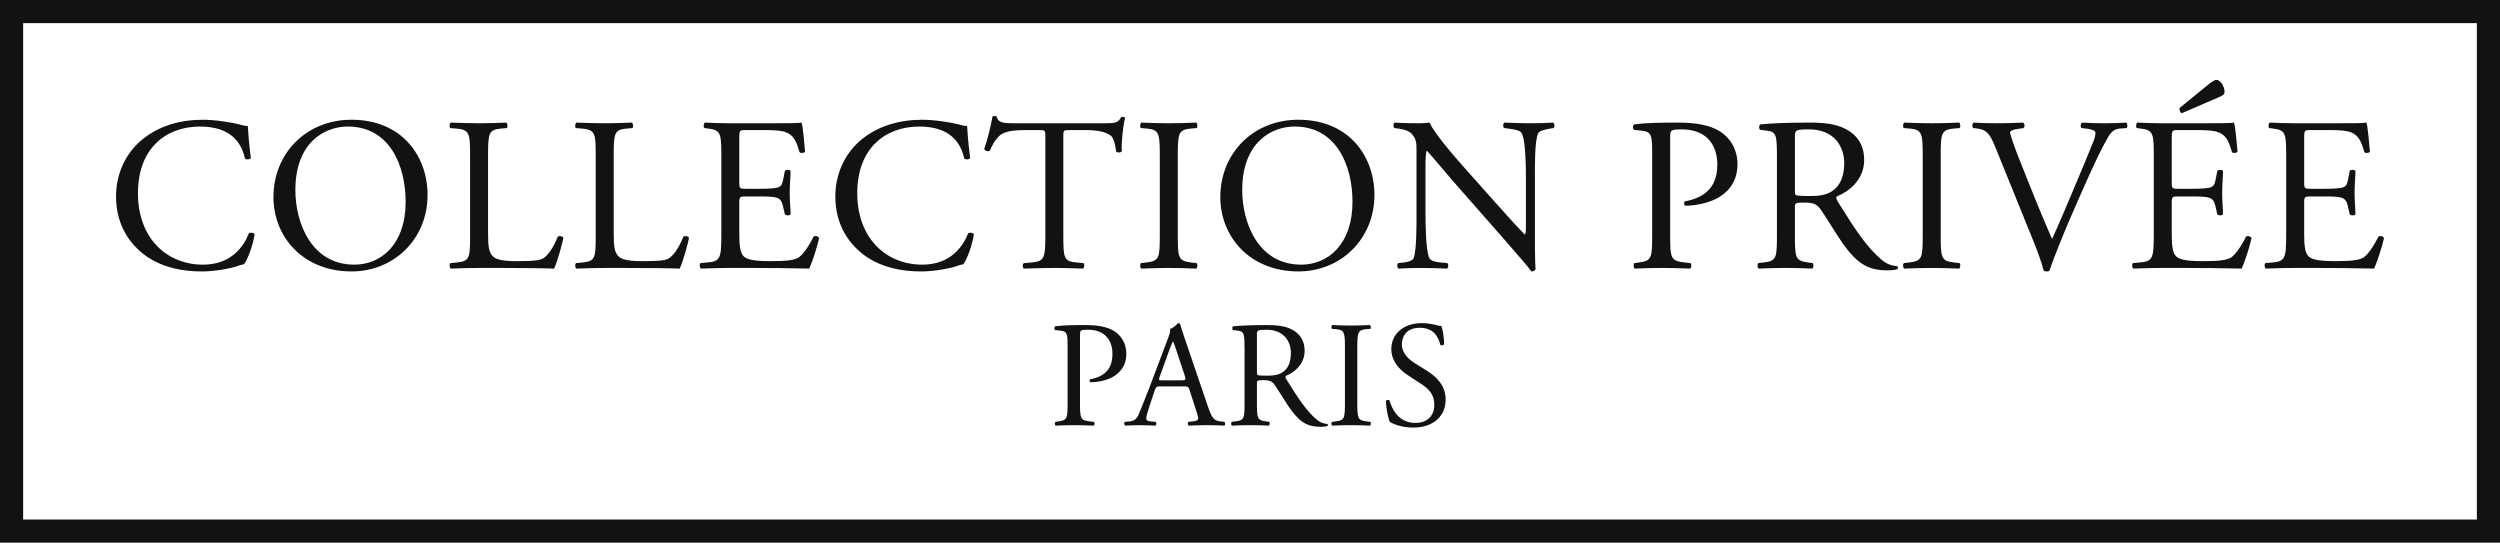
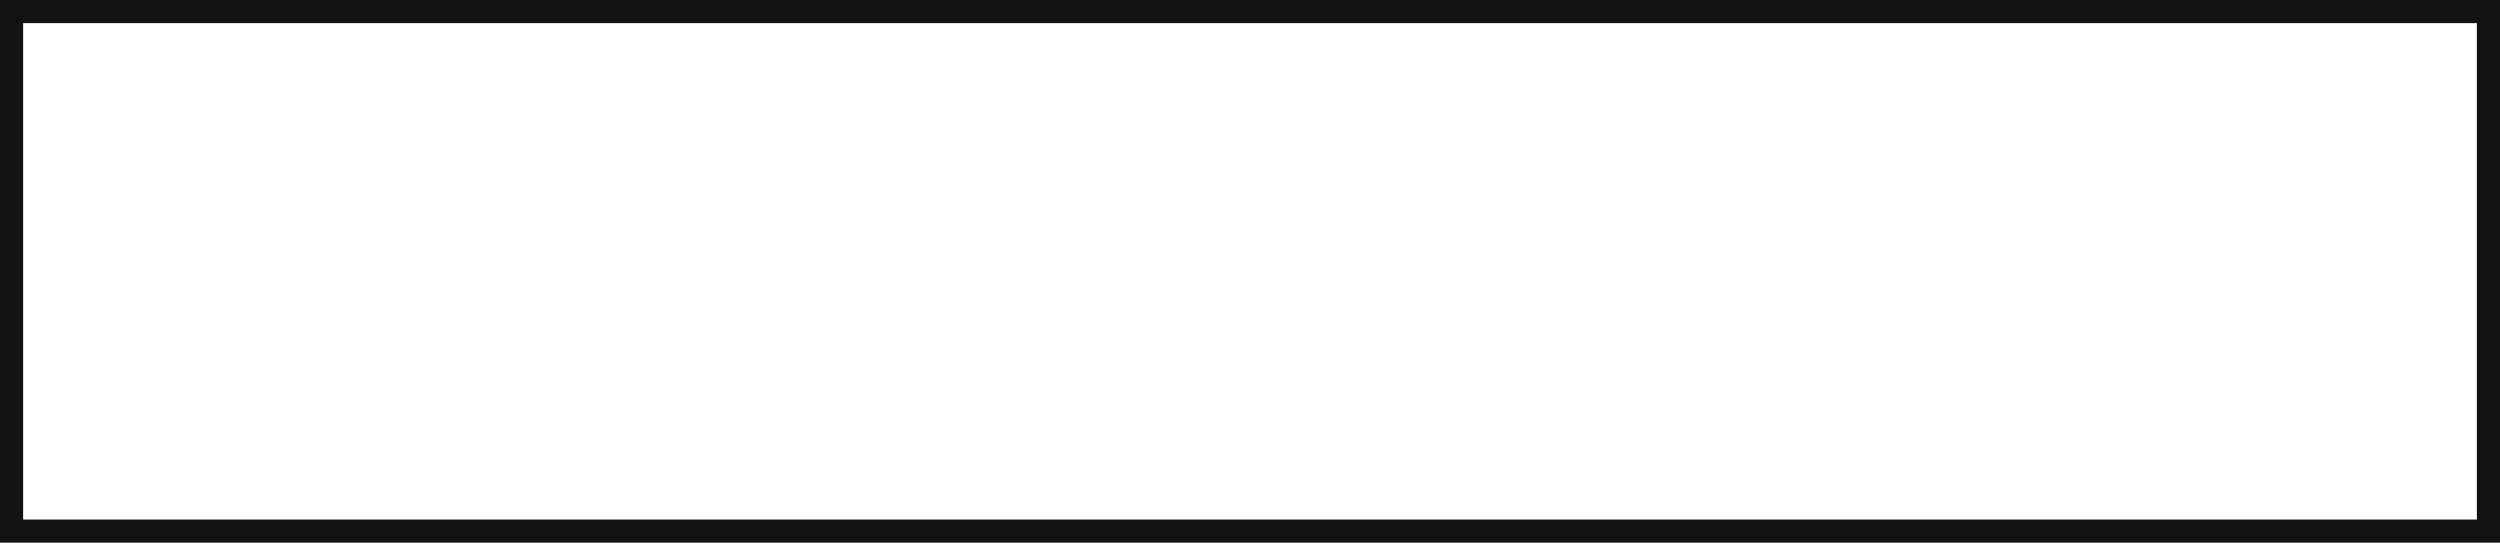
<svg xmlns="http://www.w3.org/2000/svg" viewBox="0 0 2215.95 481">
-   <path fill="#121212" d="M127.34 122.66c14.19-11.08 32.26-16.52 52.47-16.52 10.49 0 25.26 2.14 34.39 4.66 2.33.58 3.69.97 5.44.78.19 4.47 1.17 16.71 2.72 28.57-.97 1.36-3.89 1.55-5.25.39-2.92-13.21-11.66-28.37-39.84-28.37-29.73 0-54.99 18.85-54.99 59.07s25.84 63.35 57.71 63.35c25.07 0 36.14-16.32 40.61-27.79 1.36-.97 4.28-.58 5.05.78-1.36 10.11-6.41 22.93-9.33 26.62-2.33.39-4.66 1.17-6.8 1.94-4.28 1.55-18.27 4.47-30.7 4.47-17.49 0-34.2-3.5-48.39-13.02-15.55-10.69-27.59-28.37-27.59-53.44 0-21.57 9.72-40.03 24.48-51.5Zm115.04 52.07c0-38.86 29.15-68.6 69.18-68.6 44.89 0 67.43 32.45 67.43 66.65 0 39.25-29.92 67.82-67.43 67.82-43.14 0-69.18-30.9-69.18-65.88Zm117.17 4.08c0-32.06-14.19-66.65-51.3-66.65-20.21 0-46.44 13.8-46.44 56.35 0 28.76 13.99 66.07 52.27 66.07 23.32 0 45.47-17.49 45.47-55.77Zm57.13-40.41c0-20.4-.39-23.51-12.63-24.48l-4.86-.39c-1.17-.78-.78-4.27.39-4.86 10.88.39 17.49.58 25.26.58s14.19-.19 23.9-.58c1.17.58 1.55 4.08.39 4.86l-4.66.39c-11.46.97-11.85 4.08-11.85 24.48v67.62c0 12.24.58 17.29 4.08 20.99 2.14 2.14 5.83 4.47 21.18 4.47 16.52 0 20.6-.78 23.71-2.53 3.89-2.33 8.94-9.33 12.83-19.24 1.17-.97 4.86-.19 4.86 1.17 0 2.14-5.44 21.96-8.16 27.21-9.91-.39-28.37-.58-48.39-.58h-17.88c-8.16 0-14.38.19-25.26.58-1.17-.58-1.55-3.69-.39-4.86l5.83-.58c11.27-1.17 11.66-3.89 11.66-24.29V138.4Zm111.35 0c0-20.4-.39-23.51-12.63-24.48l-4.86-.39c-1.17-.78-.78-4.27.39-4.86 10.88.39 17.49.58 25.26.58s14.19-.19 23.9-.58c1.17.58 1.55 4.08.39 4.86l-4.66.39c-11.46.97-11.85 4.08-11.85 24.48v67.62c0 12.24.58 17.29 4.08 20.99 2.14 2.14 5.83 4.47 21.18 4.47 16.52 0 20.6-.78 23.71-2.53 3.89-2.33 8.94-9.33 12.83-19.24 1.17-.97 4.86-.19 4.86 1.17 0 2.14-5.44 21.96-8.16 27.21-9.91-.39-28.37-.58-48.39-.58H536.2c-8.16 0-14.38.19-25.26.58-1.17-.58-1.55-3.69-.39-4.86l5.83-.58c11.27-1.17 11.66-3.89 11.66-24.29V138.4Zm111.34 0c0-20.21-.39-23.12-11.85-24.48l-3.11-.39c-1.17-.78-.78-4.27.39-4.86 8.36.39 14.96.58 22.93.58h36.53c12.44 0 23.9 0 26.23-.58 1.17 3.3 2.33 17.29 3.11 25.84-.78 1.17-3.89 1.55-4.86.39-2.91-9.13-4.66-15.93-14.77-18.46-4.08-.97-10.3-1.17-18.85-1.17h-13.99c-5.83 0-5.83.39-5.83 7.77v38.86c0 5.44.58 5.44 6.41 5.44h11.27c8.16 0 14.19-.39 16.52-1.17 2.33-.78 3.69-1.94 4.66-6.8l1.55-7.97c.97-1.17 4.28-1.17 5.05.19 0 4.66-.78 12.24-.78 19.63 0 7 .78 14.38.78 18.66-.78 1.36-4.08 1.36-5.05.19l-1.75-7.58c-.78-3.5-2.14-6.41-6.02-7.38-2.72-.78-7.38-.97-14.96-.97h-11.27c-5.83 0-6.41.19-6.41 5.25v27.4c0 10.3.58 16.91 3.69 20.21 2.33 2.33 6.41 4.47 23.51 4.47 14.96 0 20.6-.78 24.87-2.92 3.5-1.94 8.74-8.74 13.8-18.85 1.36-.97 4.08-.39 4.86 1.36-1.36 6.8-6.22 21.76-8.74 27.01-17.49-.39-34.78-.58-52.08-.58h-17.49c-8.36 0-14.96.19-26.43.58-1.17-.58-1.55-3.69-.39-4.86l6.41-.58c11.08-.97 12.05-3.89 12.05-24.29v-69.96Zm125.54-15.74c14.19-11.08 32.26-16.52 52.47-16.52 10.49 0 25.26 2.14 34.39 4.66 2.33.58 3.69.97 5.44.78.19 4.47 1.17 16.71 2.72 28.57-.97 1.36-3.89 1.55-5.25.39-2.92-13.21-11.66-28.37-39.84-28.37-29.73 0-54.99 18.85-54.99 59.07s25.84 63.35 57.71 63.35c25.07 0 36.14-16.32 40.61-27.79 1.36-.97 4.28-.58 5.05.78-1.36 10.11-6.41 22.93-9.33 26.62-2.33.39-4.66 1.17-6.8 1.94-4.28 1.55-18.27 4.47-30.7 4.47-17.49 0-34.2-3.5-48.39-13.02-15.55-10.69-27.59-28.37-27.59-53.44 0-21.57 9.72-40.03 24.48-51.5Zm177.6 85.69c0 20.4.39 23.32 11.66 24.29l6.22.58c1.17.78.78 4.28-.39 4.86-11.08-.39-17.68-.58-25.46-.58s-14.57.19-27.01.58c-1.17-.58-1.55-3.89 0-4.86l7-.58c11.08-.97 12.05-3.89 12.05-24.29v-86.86c0-6.02 0-6.22-5.83-6.22h-10.69c-8.36 0-19.04.39-23.9 4.86-4.66 4.27-6.61 8.55-8.75 13.41-1.55 1.17-4.27.19-5.05-1.36 3.11-8.74 6.02-21.18 7.38-28.95.58-.39 3.11-.58 3.69 0 1.17 6.22 7.58 6.02 16.52 6.02h78.7c10.49 0 12.24-.39 15.16-5.44.97-.39 3.11-.19 3.5.58-2.14 7.97-3.5 23.71-2.92 29.54-.78 1.55-4.08 1.55-5.05.39-.58-4.86-1.94-12.05-4.86-14.19-4.47-3.3-11.85-4.86-22.54-4.86h-13.8c-5.83 0-5.64.19-5.64 6.61v86.47Zm85.51-69.56c0-20.6-.39-23.9-11.85-24.87l-4.86-.39c-1.17-.78-.78-4.27.39-4.86 9.72.39 16.32.58 24.48.58s14.38-.19 24.1-.58c1.17.58 1.55 4.08.39 4.86l-4.86.39c-11.46.97-11.85 4.28-11.85 24.87v69.18c0 20.6.39 23.32 11.85 24.68l4.86.58c1.17.78.78 4.28-.39 4.86-9.72-.39-16.32-.58-24.1-.58-8.16 0-14.77.19-24.48.58-1.17-.58-1.55-3.69-.39-4.86l4.86-.58c11.46-1.36 11.85-4.08 11.85-24.68v-69.18Zm53.63 35.94c0-38.86 29.15-68.6 69.18-68.6 44.89 0 67.43 32.45 67.43 66.65 0 39.25-29.92 67.82-67.43 67.82-43.14 0-69.18-30.9-69.18-65.88Zm117.17 4.08c0-32.06-14.19-66.65-51.3-66.65-20.21 0-46.44 13.8-46.44 56.35 0 28.76 13.99 66.07 52.27 66.07 23.32 0 45.47-17.49 45.47-55.77Zm161.68 25.66c0 5.83 0 28.96.58 34.01-.39 1.17-1.55 2.14-3.69 2.14-2.33-3.3-7.97-10.11-24.87-29.34l-45.08-51.3c-5.25-6.02-18.46-21.96-22.54-26.23h-.39c-.78 2.33-.97 6.8-.97 12.63v42.36c0 9.13.19 34.39 3.5 40.22 1.17 2.14 5.05 3.3 9.91 3.69l6.02.58c1.17 1.55.97 3.89-.39 4.86-8.74-.39-15.55-.58-22.74-.58-8.16 0-13.41.19-20.21.58-1.36-.97-1.55-3.69-.39-4.86l5.25-.58c4.47-.58 7.58-1.75 8.55-3.89 2.72-7 2.53-30.7 2.53-40.03v-56.16c0-5.44-.19-9.52-4.28-13.99-2.72-2.72-7.38-4.08-12.05-4.66l-3.3-.39c-1.17-1.17-1.17-4.08.39-4.86 8.16.58 18.46.58 21.96.58 3.11 0 6.41-.19 8.94-.58 3.89 9.91 26.82 35.56 33.23 42.75l18.85 21.18c13.41 14.96 22.93 25.84 32.06 35.17h.39c.78-.97.78-4.08.78-8.16v-41.58c0-9.13-.19-34.4-3.89-40.22-1.17-1.75-4.28-2.92-12.05-3.89l-3.3-.39c-1.36-1.17-1.17-4.27.39-4.86 8.94.39 15.55.58 22.93.58 8.36 0 13.41-.19 20.01-.58 1.55.97 1.55 3.69.39 4.86l-2.72.39c-6.22.97-10.1 2.53-10.88 4.08-3.3 7-2.91 31.09-2.91 40.03v46.44Zm119.89 3.88c0 20.4.39 22.93 12.83 24.29l5.25.58c1.17.97.78 4.28-.39 4.86-11.08-.39-17.49-.58-25.26-.58-8.16 0-15.16.19-23.71.58-1.17-.58-1.55-3.69-.39-4.86l4.08-.58c11.27-1.55 11.66-3.89 11.66-24.29v-71.7c0-16.52-.39-19.82-9.13-20.79l-7-.78c-1.36-1.17-1.17-4.08.39-4.86 10.3-1.36 22.35-1.55 38.48-1.55s28.18 2.14 37.31 7.77c8.94 5.64 15.55 15.74 15.55 29.15 0 17.88-11.08 26.82-19.43 30.9-8.55 4.08-18.85 5.83-26.82 5.83-1.36-.58-1.36-3.5-.19-3.89 20.99-3.89 28.56-15.74 28.56-32.65 0-18.85-11.08-31.09-31.29-31.09-10.3 0-10.49.78-10.49 7v86.67Zm94.64-69.76c0-18.46-.58-21.76-8.55-22.74l-6.22-.78c-1.36-.97-1.36-4.08.19-4.86 10.88-.97 24.29-1.55 43.33-1.55 12.05 0 23.51.97 32.45 5.83 9.33 4.86 16.13 13.6 16.13 27.2 0 18.46-14.57 28.57-24.29 32.45-.97 1.17 0 3.11.97 4.66 15.54 25.07 25.84 40.61 39.06 51.69 3.3 2.92 8.16 5.05 13.41 5.44.97.39 1.17 1.94.19 2.72-1.75.58-4.86.97-8.55.97-16.52 0-26.43-4.86-40.22-24.48-5.05-7.19-13.02-20.6-19.04-29.34-2.92-4.28-6.02-6.22-13.8-6.22-8.74 0-9.13.2-9.13 4.28v24.48c0 20.4.39 22.74 11.66 24.29l4.08.58c1.17.97.78 4.28-.39 4.86-8.74-.39-15.35-.58-23.12-.58-8.16 0-15.16.19-24.29.58-1.17-.58-1.55-3.5-.39-4.86l4.86-.58c11.27-1.36 11.66-3.89 11.66-24.29v-69.76Zm15.93 27.79c0 3.5 0 5.63.58 6.41.58.58 3.5.97 13.41.97 7 0 14.38-.78 20.01-5.05 5.25-4.08 9.72-10.88 9.72-24.1 0-15.35-9.52-29.93-31.09-29.93-12.05 0-12.63.78-12.63 6.22v45.47Zm113.29-27.59c0-20.6-.39-23.9-11.85-24.87l-4.86-.39c-1.17-.78-.78-4.27.39-4.86 9.72.39 16.32.58 24.48.58s14.38-.19 24.1-.58c1.17.58 1.55 4.08.39 4.86l-4.86.39c-11.46.97-11.85 4.28-11.85 24.87v69.18c0 20.6.39 23.32 11.85 24.68l4.86.58c1.17.78.78 4.28-.39 4.86-9.72-.39-16.32-.58-24.1-.58-8.16 0-14.77.19-24.48.58-1.17-.58-1.55-3.69-.39-4.86l4.86-.58c11.46-1.36 11.85-4.08 11.85-24.68v-69.18Zm64.12-8.94c-4.47-10.88-7.38-14.96-15.74-15.93l-3.5-.39c-1.36-1.17-1.17-3.89.39-4.86 5.64.39 11.85.58 20.21.58s15.35-.19 23.51-.58c1.36.78 1.75 3.69.39 4.86l-2.91.39c-7.38.97-8.94 2.14-9.13 3.69.39 1.94 3.69 12.44 9.72 27.21 8.94 22.54 17.88 44.89 27.59 67.04 6.02-12.83 14.19-32.84 18.66-43.14 5.63-13.21 14.77-35.17 18.07-43.53 1.55-4.08 1.75-6.22 1.75-7.58s-1.94-2.91-8.74-3.69l-3.5-.39c-1.36-1.17-.97-4.08.39-4.86 5.44.39 12.83.58 20.21.58 6.41 0 12.44-.19 18.85-.58 1.36.78 1.36 3.89.39 4.86l-5.83.39c-4.66.39-7.58 2.72-10.11 6.8-5.44 9.13-13.02 24.87-21.76 44.69l-10.49 23.9c-7.77 17.88-16.91 40.42-20.21 50.72-.58.39-1.36.58-2.14.58-.97 0-1.94-.19-2.92-.58-2.14-8.16-5.64-17.68-8.94-25.84l-34.2-84.34Zm140.69 8.55c0-20.21-.39-23.12-11.85-24.48l-3.11-.39c-1.17-.78-.78-4.27.39-4.86 8.36.39 14.96.58 22.93.58h36.53c12.44 0 23.9 0 26.23-.58 1.17 3.3 2.33 17.29 3.11 25.84-.78 1.17-3.89 1.55-4.86.39-2.91-9.13-4.66-15.93-14.77-18.46-4.08-.97-10.3-1.17-18.85-1.17h-13.99c-5.83 0-5.83.39-5.83 7.77v38.86c0 5.44.58 5.44 6.41 5.44h11.27c8.16 0 14.19-.39 16.52-1.17 2.33-.78 3.69-1.94 4.66-6.8l1.55-7.97c.97-1.17 4.28-1.17 5.05.19 0 4.66-.78 12.24-.78 19.63 0 7 .78 14.38.78 18.66-.78 1.36-4.08 1.36-5.05.19l-1.75-7.58c-.78-3.5-2.14-6.41-6.02-7.38-2.72-.78-7.38-.97-14.96-.97h-11.27c-5.83 0-6.41.19-6.41 5.25v27.4c0 10.3.58 16.91 3.69 20.21 2.33 2.33 6.41 4.47 23.51 4.47 14.96 0 20.6-.78 24.87-2.92 3.5-1.94 8.74-8.74 13.8-18.85 1.36-.97 4.08-.39 4.86 1.36-1.36 6.8-6.22 21.76-8.74 27.01-17.49-.39-34.78-.58-52.08-.58h-17.49c-8.36 0-14.96.19-26.43.58-1.17-.58-1.55-3.69-.39-4.86l6.41-.58c11.08-.97 12.05-3.89 12.05-24.29v-69.96Zm24.88-38.09c-1.36-.39-2.53-2.53-1.94-4.66l27.4-22.35c2.33-1.55 4.08-2.53 5.25-2.53 1.36 0 3.89 1.36 5.44 4.47 1.94 3.69 1.94 6.41 1.36 7.97-.78.97-2.14 1.94-5.05 3.11l-32.45 13.99Zm92.49 38.09c0-20.21-.39-23.12-11.85-24.48l-3.11-.39c-1.17-.78-.78-4.27.39-4.86 8.36.39 14.96.58 22.93.58h36.53c12.44 0 23.9 0 26.23-.58 1.17 3.3 2.33 17.29 3.11 25.84-.78 1.17-3.89 1.55-4.86.39-2.91-9.13-4.66-15.93-14.77-18.46-4.08-.97-10.3-1.17-18.85-1.17h-13.99c-5.83 0-5.83.39-5.83 7.77v38.86c0 5.44.58 5.44 6.41 5.44h11.27c8.16 0 14.19-.39 16.52-1.17 2.33-.78 3.69-1.94 4.66-6.8l1.55-7.97c.97-1.17 4.28-1.17 5.05.19 0 4.66-.78 12.24-.78 19.63 0 7 .78 14.38.78 18.66-.78 1.36-4.08 1.36-5.05.19l-1.75-7.58c-.78-3.5-2.14-6.41-6.02-7.38-2.72-.78-7.38-.97-14.96-.97h-11.27c-5.83 0-6.41.19-6.41 5.25v27.4c0 10.3.58 16.91 3.69 20.21 2.33 2.33 6.41 4.47 23.51 4.47 14.96 0 20.6-.78 24.87-2.92 3.5-1.94 8.74-8.74 13.8-18.85 1.36-.97 4.08-.39 4.86 1.36-1.36 6.8-6.22 21.76-8.74 27.01-17.49-.39-34.78-.58-52.08-.58h-17.49c-8.36 0-14.96.19-26.43.58-1.17-.58-1.55-3.69-.39-4.86l6.41-.58c11.08-.97 12.05-3.89 12.05-24.29v-69.96ZM957.28 356.79c0 14.05.27 15.79 8.83 16.73l3.61.4c.8.67.53 2.94-.27 3.35-7.63-.27-12.04-.4-17.4-.4-5.62 0-10.44.13-16.32.4-.8-.4-1.07-2.54-.27-3.35l2.81-.4c7.76-1.07 8.03-2.68 8.03-16.73v-49.38c0-11.37-.27-13.65-6.29-14.32l-4.82-.53c-.94-.8-.8-2.81.27-3.35 7.09-.94 15.39-1.07 26.49-1.07s19.4 1.47 25.69 5.35c6.16 3.88 10.71 10.84 10.71 20.07 0 12.31-7.63 18.47-13.38 21.28-5.89 2.81-12.98 4.01-18.47 4.01-.94-.4-.94-2.41-.13-2.68 14.45-2.68 19.67-10.84 19.67-22.48 0-12.98-7.63-21.41-21.54-21.41-7.09 0-7.23.53-7.23 4.82v59.68Zm97.15-10.98c-.94-2.94-1.47-3.34-5.49-3.34h-20.21c-3.35 0-4.15.4-5.08 3.21l-4.68 14.05c-2.01 6.02-2.94 9.63-2.94 11.11 0 1.61.67 2.41 3.88 2.68l4.41.4c.94.67.94 2.81-.27 3.35-3.48-.27-7.63-.27-13.92-.4-4.42 0-9.23.27-12.85.4-.8-.53-1.07-2.68-.27-3.35l4.42-.4c3.21-.27 6.15-1.74 8.03-6.56 2.41-6.16 6.15-14.85 11.77-29.84l13.65-36.13c1.87-4.82 2.68-7.36 2.27-9.5 3.21-.94 5.49-3.34 6.96-5.08.8 0 1.74.27 2.01 1.2 1.74 5.89 3.88 12.04 5.89 17.93l18.33 53.79c3.88 11.51 5.62 13.51 11.37 14.18l3.61.4c.94.67.67 2.81 0 3.35-5.49-.27-10.17-.4-16.19-.4-6.42 0-11.51.27-15.39.4-1.07-.53-1.2-2.68-.27-3.35l3.88-.4c2.81-.27 4.68-1.07 4.68-2.41 0-1.47-.67-3.88-1.74-7.09l-5.89-18.2Zm-26.5-11.9c-1.07 3.08-.94 3.21 2.81 3.21h16.46c3.88 0 4.15-.54 2.94-4.15l-7.23-21.81c-1.07-3.21-2.27-6.83-3.08-8.43h-.27c-.4.67-1.74 3.88-3.21 7.89l-8.43 23.28Zm75.21-25.16c0-12.71-.4-14.99-5.89-15.66l-4.28-.53c-.94-.67-.94-2.81.13-3.35 7.49-.67 16.73-1.07 29.84-1.07 8.3 0 16.19.67 22.35 4.01 6.42 3.35 11.11 9.37 11.11 18.73 0 12.71-10.04 19.67-16.73 22.35-.67.8 0 2.14.67 3.21 10.71 17.26 17.8 27.97 26.9 35.59 2.27 2.01 5.62 3.48 9.23 3.75.67.27.8 1.34.13 1.87-1.2.4-3.35.67-5.89.67-11.37 0-18.2-3.35-27.7-16.86-3.48-4.95-8.97-14.18-13.11-20.2-2.01-2.94-4.15-4.28-9.5-4.28-6.02 0-6.29.13-6.29 2.94v16.86c0 14.05.27 15.66 8.03 16.73l2.81.4c.8.67.53 2.94-.27 3.35-6.02-.27-10.57-.4-15.92-.4-5.62 0-10.44.13-16.73.4-.8-.4-1.07-2.41-.27-3.35l3.35-.4c7.76-.94 8.03-2.68 8.03-16.73v-48.04Zm10.97 19.13c0 2.41 0 3.88.4 4.42.4.4 2.41.67 9.23.67 4.82 0 9.9-.54 13.78-3.48 3.61-2.81 6.69-7.49 6.69-16.59 0-10.57-6.56-20.61-21.41-20.61-8.3 0-8.7.53-8.7 4.28v31.31Zm78.02-19c0-14.18-.27-16.46-8.16-17.13l-3.35-.27c-.8-.53-.53-2.94.27-3.34 6.69.27 11.24.4 16.86.4s9.9-.13 16.59-.4c.8.4 1.07 2.81.27 3.34l-3.35.27c-7.89.67-8.16 2.94-8.16 17.13v47.64c0 14.18.27 16.06 8.16 16.99l3.35.4c.8.54.54 2.94-.27 3.35-6.69-.27-11.24-.4-16.59-.4-5.62 0-10.17.13-16.86.4-.8-.4-1.07-2.54-.27-3.35l3.35-.4c7.89-.94 8.16-2.81 8.16-16.99v-47.64Zm60.75 70.12c-11.24 0-18.33-3.48-20.88-4.95-1.61-2.94-3.35-12.44-3.61-18.73.67-.94 2.68-1.2 3.21-.4 2.01 6.83 7.49 19.94 23.02 19.94 11.24 0 16.73-7.36 16.73-15.39 0-5.89-1.2-12.44-10.97-18.73l-12.71-8.3c-6.69-4.41-14.45-12.04-14.45-23.01 0-12.71 9.9-23.02 27.3-23.02 4.15 0 8.97.8 12.44 1.74 1.74.53 3.61.8 4.68.8 1.2 3.21 2.41 10.7 2.41 16.32-.53.8-2.68 1.2-3.35.4-1.74-6.42-5.35-15.12-18.2-15.12s-15.92 8.7-15.92 14.85c0 7.76 6.42 13.38 11.37 16.46l10.71 6.69c8.43 5.22 16.73 12.98 16.73 25.69 0 14.72-11.11 24.75-28.5 24.75Z" />
  <path fill="#121212" d="M2215.95 481H0V0h2215.95v481ZM20.52 460.48h2174.91V20.52H20.52v439.96Z" />
</svg>